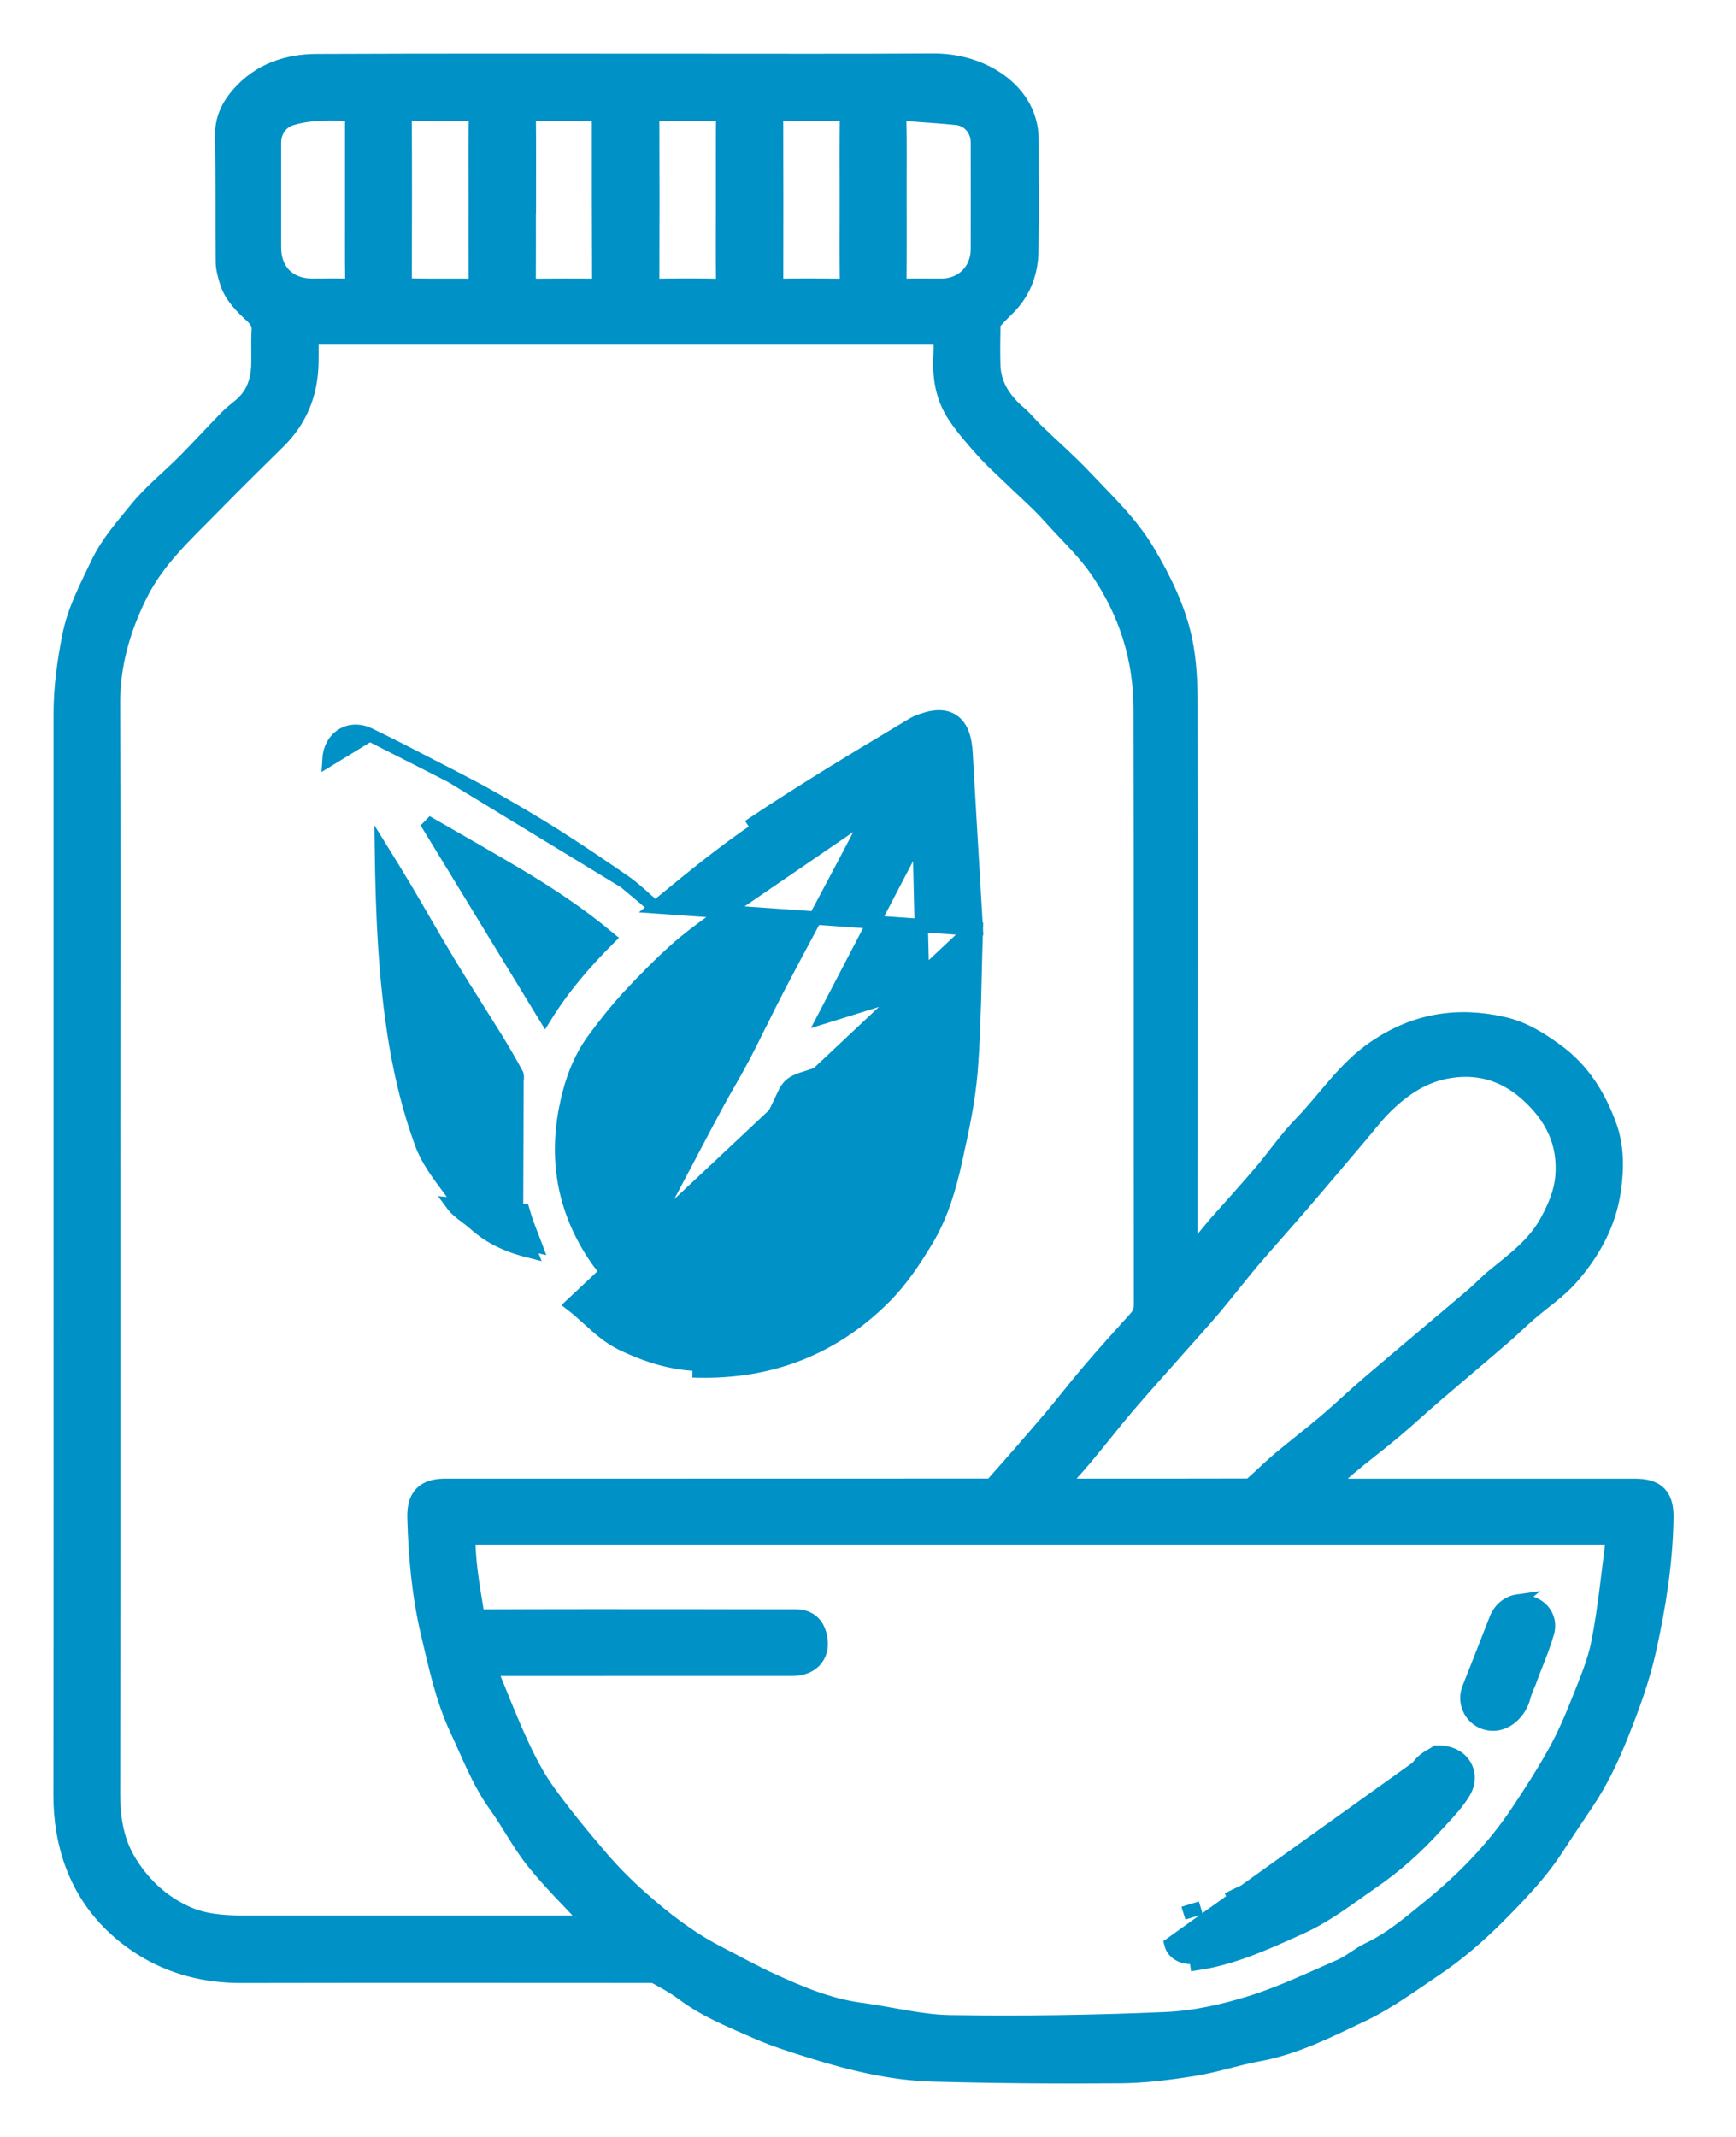
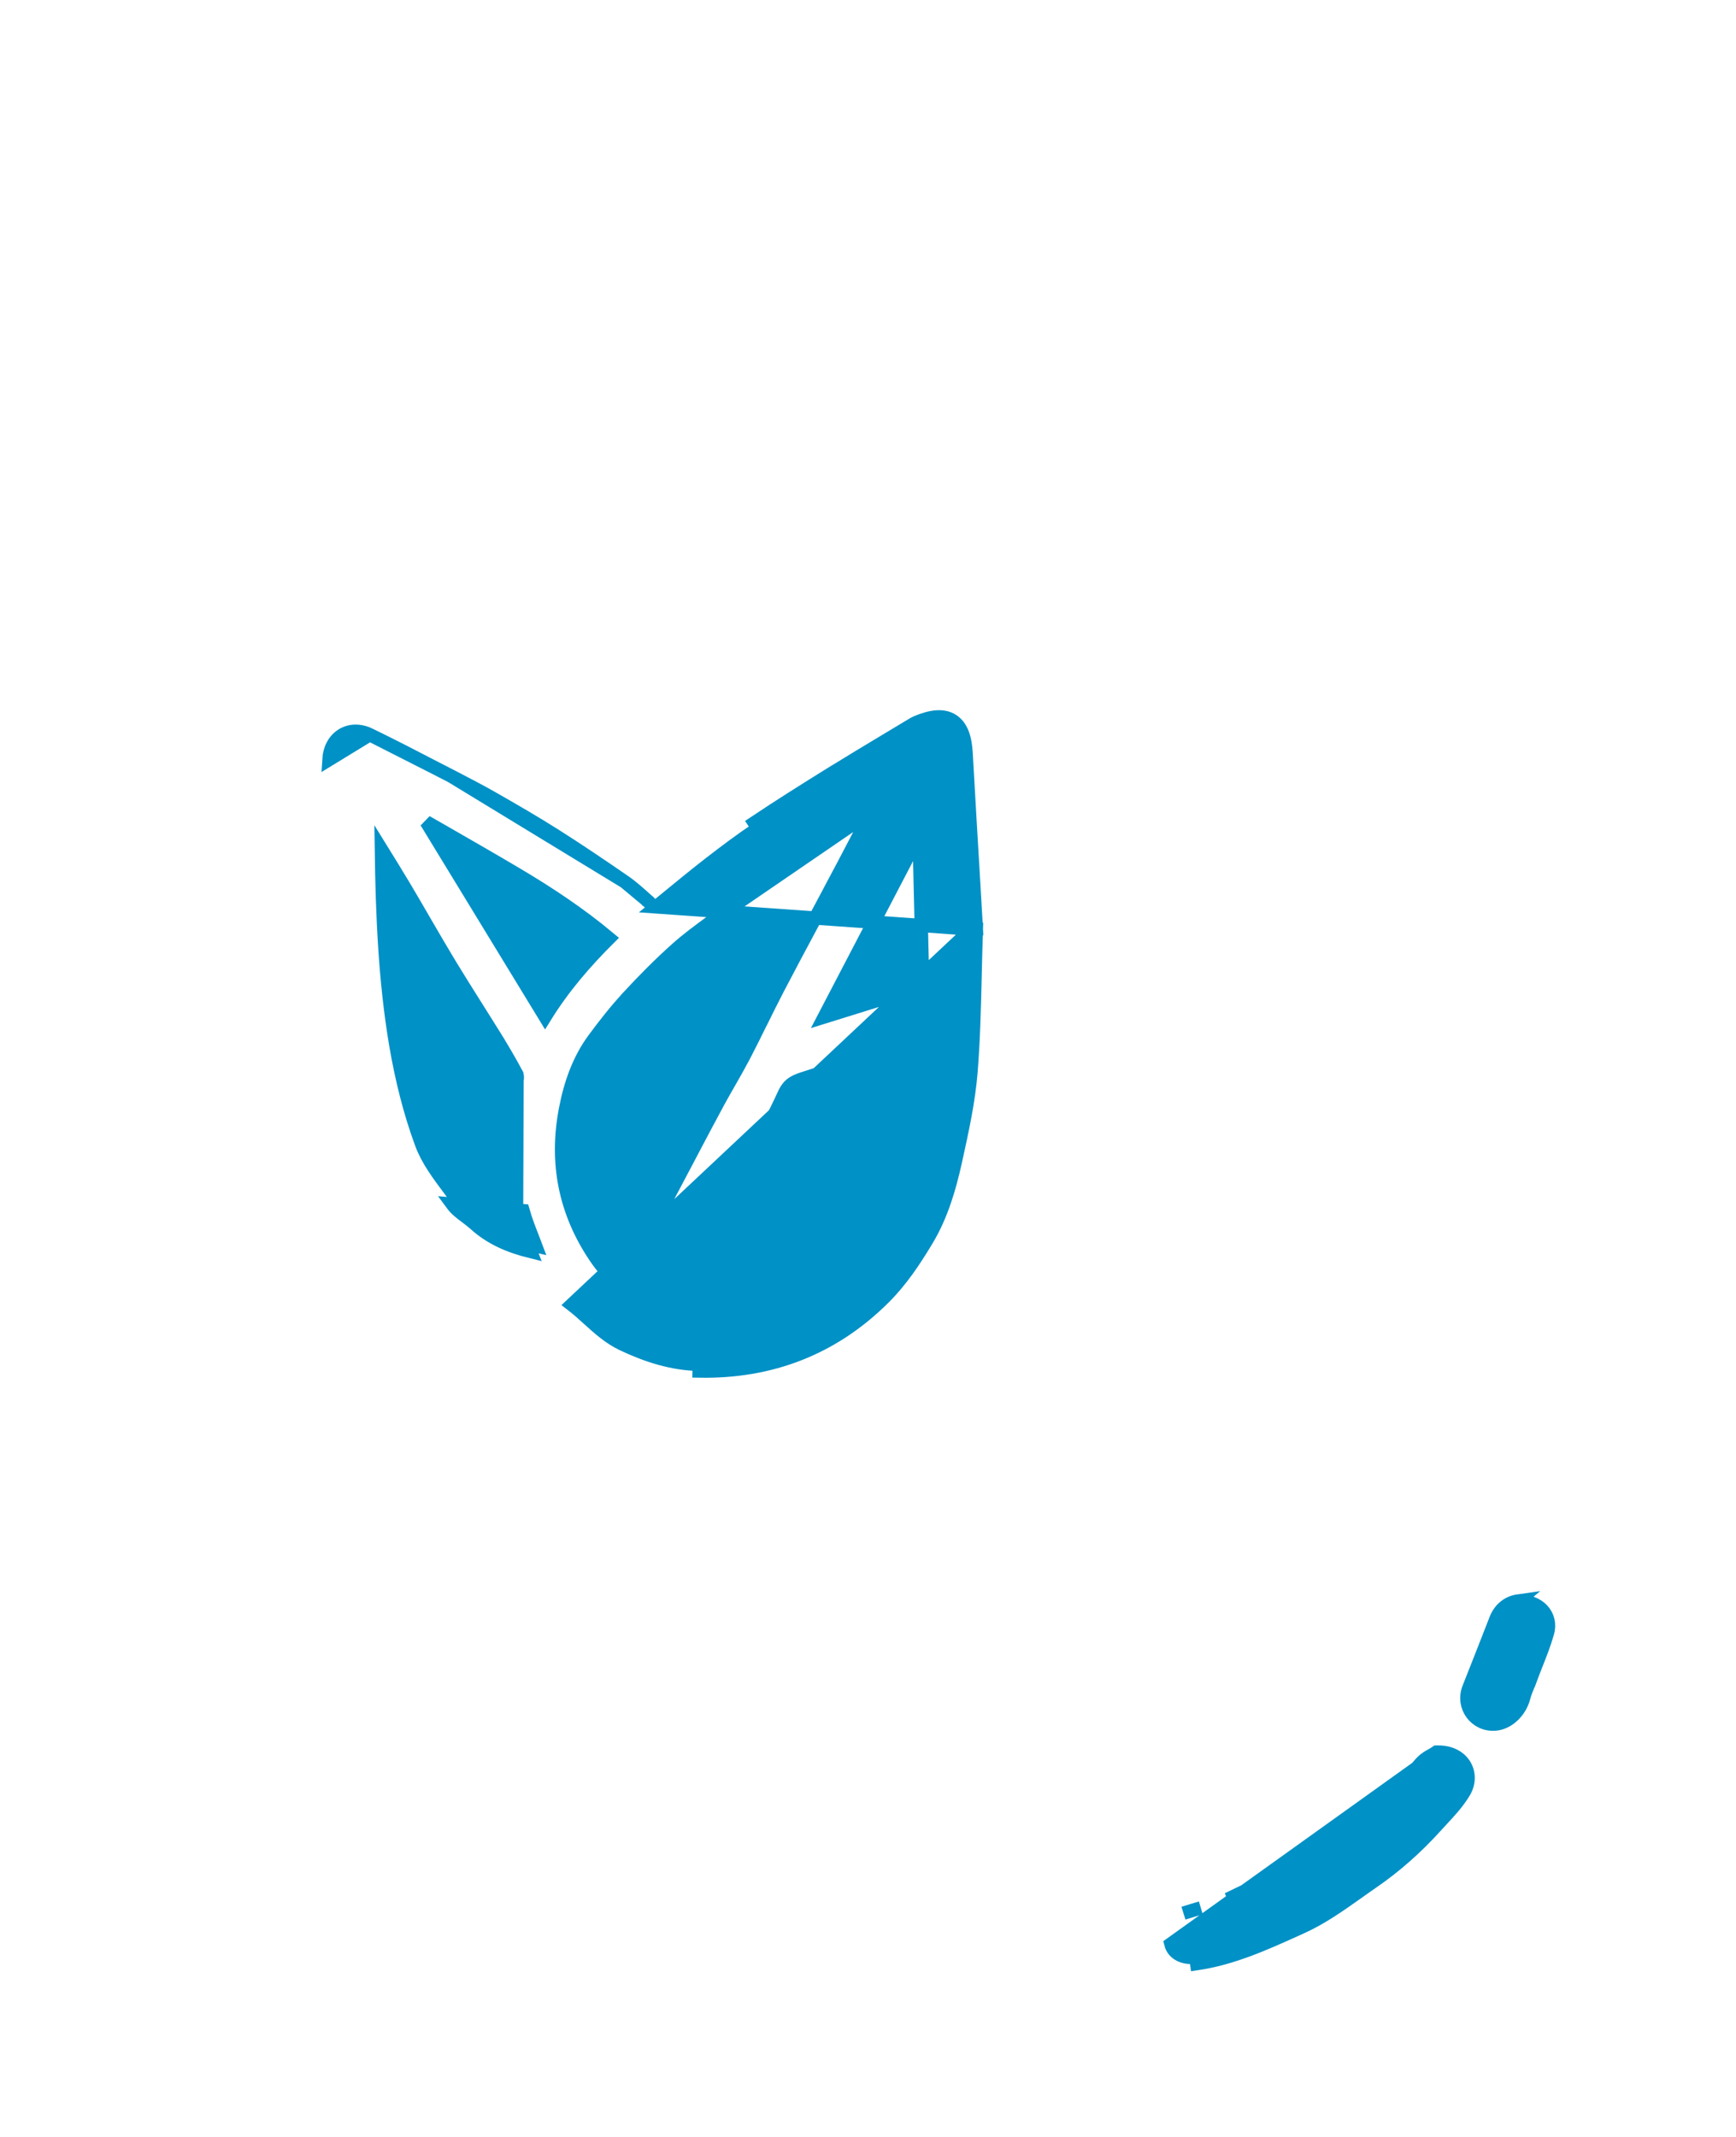
<svg xmlns="http://www.w3.org/2000/svg" width="26" height="32" viewBox="0 0 26 32" fill="none">
  <mask id="path-1-outside-1_2287_5359" maskUnits="userSpaceOnUse" x="0" y="0" width="26" height="32" fill="black">
-     <rect fill="white" width="26" height="32" />
-     <path d="M17.781 18.974C17.905 18.826 18.029 18.678 18.154 18.53C18.198 18.477 18.241 18.424 18.286 18.372C18.509 18.12 18.735 17.872 18.953 17.616C19.156 17.378 19.333 17.115 19.551 16.892C19.916 16.517 20.198 16.067 20.644 15.764C21.219 15.373 21.828 15.271 22.498 15.425C22.787 15.491 23.019 15.639 23.253 15.809C23.633 16.084 23.862 16.46 24.017 16.885C24.126 17.182 24.122 17.501 24.078 17.811C24.009 18.296 23.776 18.713 23.459 19.073C23.28 19.275 23.046 19.429 22.84 19.608C22.71 19.721 22.587 19.844 22.456 19.956C22.114 20.251 21.767 20.542 21.425 20.836C21.221 21.012 21.024 21.196 20.818 21.368C20.596 21.555 20.363 21.728 20.142 21.915C19.993 22.041 19.858 22.182 19.688 22.343C19.771 22.343 19.823 22.343 19.875 22.343C21.413 22.343 22.951 22.343 24.49 22.343C24.769 22.343 24.869 22.444 24.864 22.726C24.855 23.389 24.751 24.037 24.608 24.685C24.511 25.122 24.36 25.534 24.195 25.945C24.054 26.298 23.893 26.639 23.68 26.954C23.527 27.18 23.377 27.408 23.227 27.636C22.987 28.003 22.685 28.316 22.378 28.625C22.085 28.919 21.772 29.19 21.427 29.42C21.079 29.653 20.738 29.906 20.363 30.084C19.87 30.317 19.38 30.57 18.831 30.67C18.508 30.729 18.192 30.837 17.868 30.889C17.506 30.947 17.139 30.994 16.773 30.997C15.842 31.005 14.909 30.997 13.978 30.972C13.37 30.955 12.779 30.812 12.199 30.632C11.917 30.544 11.633 30.456 11.363 30.337C10.991 30.173 10.61 30.022 10.28 29.773C10.146 29.673 9.997 29.593 9.851 29.513C9.81 29.49 9.753 29.494 9.704 29.494C7.674 29.493 5.644 29.491 3.614 29.495C3.097 29.496 2.61 29.375 2.176 29.104C1.718 28.818 1.37 28.416 1.177 27.907C1.054 27.581 0.999 27.237 1 26.883C1.004 23.682 1.002 20.481 1.002 17.28C1.002 15.081 1.003 12.881 1.002 10.681C1.002 10.299 1.055 9.926 1.128 9.55C1.203 9.164 1.382 8.833 1.546 8.486C1.69 8.182 1.908 7.938 2.112 7.687C2.323 7.426 2.592 7.213 2.83 6.973C3.045 6.756 3.251 6.531 3.464 6.312C3.528 6.247 3.602 6.194 3.671 6.134C3.876 5.957 3.956 5.724 3.963 5.462C3.968 5.292 3.957 5.122 3.968 4.953C3.976 4.829 3.926 4.746 3.841 4.667C3.694 4.529 3.544 4.39 3.484 4.188C3.458 4.101 3.431 4.01 3.43 3.921C3.425 3.292 3.433 2.663 3.421 2.034C3.416 1.803 3.505 1.627 3.647 1.466C3.937 1.138 4.319 1.009 4.739 1.007C6.576 0.999 8.413 1.003 10.25 1.003C11.49 1.003 12.73 1.007 13.97 1C14.298 0.998 14.61 1.082 14.87 1.252C15.154 1.438 15.357 1.721 15.356 2.096C15.355 2.652 15.363 3.208 15.353 3.763C15.348 4.054 15.252 4.32 15.043 4.535C14.97 4.609 14.893 4.68 14.825 4.76C14.799 4.79 14.785 4.839 14.784 4.88C14.78 5.073 14.779 5.266 14.783 5.459C14.79 5.799 14.963 6.051 15.213 6.265C15.301 6.341 15.374 6.435 15.458 6.516C15.699 6.749 15.953 6.97 16.183 7.214C16.514 7.564 16.869 7.897 17.116 8.316C17.353 8.719 17.561 9.141 17.658 9.598C17.722 9.9 17.735 10.218 17.736 10.528C17.741 13.109 17.737 15.69 17.736 18.271C17.736 18.499 17.736 18.727 17.736 18.955L17.78 18.974H17.781ZM9.04 28.884C8.965 28.806 8.908 28.748 8.853 28.688C8.587 28.4 8.304 28.125 8.06 27.819C7.851 27.558 7.697 27.253 7.501 26.981C7.255 26.639 7.109 26.249 6.933 25.873C6.717 25.415 6.615 24.922 6.499 24.433C6.367 23.871 6.316 23.302 6.3 22.728C6.293 22.447 6.396 22.342 6.672 22.342C7.788 22.342 8.904 22.342 10.02 22.342C11.604 22.342 13.188 22.342 14.773 22.341C14.821 22.341 14.888 22.344 14.913 22.316C15.21 21.983 15.503 21.647 15.792 21.308C15.99 21.075 16.174 20.832 16.373 20.6C16.603 20.33 16.84 20.067 17.078 19.804C17.15 19.725 17.181 19.644 17.181 19.534C17.178 16.558 17.183 13.582 17.176 10.607C17.174 9.839 16.95 9.134 16.512 8.495C16.304 8.191 16.036 7.946 15.795 7.675C15.601 7.459 15.38 7.269 15.172 7.066C15.044 6.943 14.911 6.824 14.794 6.692C14.644 6.524 14.492 6.353 14.369 6.165C14.207 5.917 14.163 5.632 14.179 5.336C14.186 5.21 14.18 5.084 14.18 4.962H4.571C4.571 5.127 4.574 5.282 4.571 5.438C4.562 5.867 4.417 6.238 4.107 6.543C3.774 6.87 3.443 7.198 3.116 7.531C2.707 7.948 2.275 8.339 2.01 8.881C1.751 9.409 1.597 9.946 1.6 10.54C1.611 12.612 1.604 14.683 1.604 16.754C1.604 20.125 1.607 23.496 1.601 26.866C1.601 27.256 1.659 27.614 1.872 27.951C2.091 28.299 2.38 28.561 2.745 28.73C3.03 28.862 3.345 28.884 3.658 28.884C5.353 28.884 7.047 28.884 8.742 28.884C8.833 28.884 8.923 28.884 9.04 28.884L9.04 28.884ZM7.231 24.898C7.239 24.953 7.238 24.991 7.251 25.023C7.405 25.399 7.551 25.778 7.721 26.146C7.837 26.398 7.966 26.649 8.128 26.874C8.377 27.221 8.651 27.553 8.93 27.878C9.116 28.095 9.32 28.3 9.534 28.489C9.893 28.808 10.272 29.102 10.702 29.324C10.968 29.461 11.23 29.607 11.501 29.732C11.941 29.934 12.386 30.123 12.873 30.188C13.327 30.248 13.778 30.369 14.232 30.375C15.31 30.391 16.389 30.376 17.466 30.329C17.899 30.31 18.339 30.212 18.755 30.083C19.222 29.938 19.669 29.723 20.119 29.527C20.268 29.462 20.395 29.346 20.543 29.276C20.886 29.114 21.168 28.871 21.457 28.636C21.974 28.217 22.437 27.745 22.807 27.19C23.006 26.892 23.2 26.59 23.374 26.277C23.512 26.027 23.627 25.761 23.732 25.495C23.846 25.206 23.972 24.915 24.031 24.613C24.128 24.115 24.179 23.608 24.243 23.104C24.265 22.931 24.256 22.929 24.08 22.929C23.102 22.929 22.124 22.929 21.146 22.929C16.449 22.929 11.751 22.929 7.054 22.929H6.922C6.909 23.353 6.984 23.753 7.049 24.154C7.066 24.263 7.116 24.3 7.233 24.3C8.303 24.295 9.373 24.296 10.443 24.297C10.934 24.297 11.426 24.3 11.917 24.299C12.055 24.299 12.143 24.36 12.181 24.492C12.25 24.731 12.123 24.897 11.866 24.897C10.388 24.898 8.909 24.898 7.431 24.898C7.372 24.898 7.312 24.898 7.231 24.898V24.898ZM15.691 22.321C15.748 22.335 15.76 22.341 15.773 22.341C16.747 22.342 17.72 22.343 18.694 22.34C18.734 22.34 18.782 22.317 18.813 22.29C18.95 22.17 19.078 22.04 19.217 21.923C19.443 21.733 19.678 21.555 19.903 21.364C20.128 21.174 20.341 20.968 20.565 20.777C21.081 20.337 21.602 19.902 22.119 19.463C22.226 19.372 22.322 19.267 22.431 19.178C22.737 18.929 23.054 18.697 23.25 18.336C23.373 18.111 23.471 17.882 23.493 17.628C23.539 17.087 23.322 16.66 22.921 16.305C22.545 15.973 22.108 15.864 21.632 15.958C21.238 16.035 20.914 16.267 20.636 16.554C20.522 16.672 20.423 16.804 20.316 16.929C20.022 17.275 19.73 17.623 19.433 17.968C19.187 18.254 18.933 18.535 18.688 18.822C18.492 19.054 18.308 19.295 18.112 19.527C17.927 19.746 17.733 19.957 17.544 20.172C17.299 20.45 17.05 20.724 16.81 21.006C16.593 21.261 16.388 21.528 16.171 21.785C16.023 21.961 15.864 22.129 15.691 22.321H15.691ZM13.379 2.978C13.379 3.395 13.381 3.813 13.377 4.23C13.375 4.335 13.405 4.378 13.517 4.374C13.713 4.366 13.911 4.373 14.108 4.371C14.468 4.368 14.736 4.098 14.738 3.735C14.74 3.199 14.739 2.662 14.738 2.126C14.737 1.897 14.572 1.699 14.344 1.674C14.077 1.644 13.808 1.633 13.54 1.609C13.418 1.598 13.372 1.634 13.375 1.767C13.384 2.171 13.378 2.575 13.378 2.978H13.379ZM5.367 3.004H5.367C5.367 2.586 5.367 2.169 5.367 1.751C5.367 1.687 5.378 1.612 5.28 1.611C4.964 1.608 4.647 1.587 4.338 1.682C4.138 1.743 4.011 1.924 4.011 2.137C4.011 2.66 4.011 3.183 4.011 3.706C4.011 4.102 4.272 4.367 4.667 4.371C4.855 4.372 5.043 4.366 5.231 4.373C5.343 4.378 5.371 4.335 5.37 4.229C5.364 3.82 5.368 3.412 5.368 3.003L5.367 3.004ZM7.218 2.994C7.218 2.581 7.214 2.168 7.22 1.755C7.222 1.637 7.18 1.606 7.068 1.608C6.756 1.614 6.444 1.615 6.132 1.607C6.009 1.605 5.967 1.638 5.967 1.769C5.973 2.563 5.969 3.357 5.968 4.152C5.968 4.343 5.982 4.364 6.18 4.369C6.488 4.375 6.795 4.369 7.103 4.373C7.196 4.374 7.219 4.332 7.219 4.248C7.216 3.83 7.218 3.412 7.218 2.994ZM12.776 2.992C12.776 2.579 12.773 2.166 12.778 1.753C12.78 1.648 12.755 1.605 12.643 1.607C12.316 1.613 11.99 1.612 11.664 1.607C11.561 1.606 11.53 1.643 11.53 1.743C11.533 2.579 11.533 3.414 11.531 4.25C11.531 4.336 11.552 4.374 11.647 4.373C11.982 4.368 12.317 4.369 12.652 4.373C12.748 4.374 12.779 4.342 12.778 4.246C12.773 3.828 12.776 3.41 12.776 2.992V2.992ZM10.922 2.988C10.922 2.571 10.92 2.153 10.924 1.735C10.925 1.64 10.895 1.606 10.798 1.608C10.468 1.612 10.137 1.613 9.807 1.608C9.702 1.606 9.675 1.647 9.675 1.746C9.678 2.577 9.678 3.408 9.675 4.239C9.674 4.342 9.709 4.375 9.81 4.373C10.131 4.369 10.453 4.367 10.774 4.374C10.887 4.377 10.926 4.343 10.924 4.228C10.918 3.815 10.922 3.402 10.922 2.988H10.922ZM7.828 2.995C7.828 2.995 7.827 2.995 7.826 2.995C7.826 3.417 7.828 3.839 7.825 4.262C7.824 4.347 7.852 4.374 7.935 4.373C8.28 4.37 8.624 4.37 8.968 4.372C9.037 4.372 9.068 4.353 9.068 4.279C9.065 3.425 9.063 2.572 9.064 1.718C9.064 1.631 9.031 1.608 8.95 1.608C8.62 1.611 8.289 1.613 7.959 1.608C7.855 1.606 7.825 1.641 7.826 1.742C7.831 2.16 7.828 2.577 7.828 2.995Z" />
-   </mask>
-   <path d="M17.781 18.974C17.905 18.826 18.029 18.678 18.154 18.53C18.198 18.477 18.241 18.424 18.286 18.372C18.509 18.12 18.735 17.872 18.953 17.616C19.156 17.378 19.333 17.115 19.551 16.892C19.916 16.517 20.198 16.067 20.644 15.764C21.219 15.373 21.828 15.271 22.498 15.425C22.787 15.491 23.019 15.639 23.253 15.809C23.633 16.084 23.862 16.46 24.017 16.885C24.126 17.182 24.122 17.501 24.078 17.811C24.009 18.296 23.776 18.713 23.459 19.073C23.28 19.275 23.046 19.429 22.84 19.608C22.71 19.721 22.587 19.844 22.456 19.956C22.114 20.251 21.767 20.542 21.425 20.836C21.221 21.012 21.024 21.196 20.818 21.368C20.596 21.555 20.363 21.728 20.142 21.915C19.993 22.041 19.858 22.182 19.688 22.343C19.771 22.343 19.823 22.343 19.875 22.343C21.413 22.343 22.951 22.343 24.49 22.343C24.769 22.343 24.869 22.444 24.864 22.726C24.855 23.389 24.751 24.037 24.608 24.685C24.511 25.122 24.36 25.534 24.195 25.945C24.054 26.298 23.893 26.639 23.68 26.954C23.527 27.18 23.377 27.408 23.227 27.636C22.987 28.003 22.685 28.316 22.378 28.625C22.085 28.919 21.772 29.19 21.427 29.42C21.079 29.653 20.738 29.906 20.363 30.084C19.87 30.317 19.38 30.57 18.831 30.67C18.508 30.729 18.192 30.837 17.868 30.889C17.506 30.947 17.139 30.994 16.773 30.997C15.842 31.005 14.909 30.997 13.978 30.972C13.37 30.955 12.779 30.812 12.199 30.632C11.917 30.544 11.633 30.456 11.363 30.337C10.991 30.173 10.61 30.022 10.28 29.773C10.146 29.673 9.997 29.593 9.851 29.513C9.81 29.49 9.753 29.494 9.704 29.494C7.674 29.493 5.644 29.491 3.614 29.495C3.097 29.496 2.61 29.375 2.176 29.104C1.718 28.818 1.37 28.416 1.177 27.907C1.054 27.581 0.999 27.237 1 26.883C1.004 23.682 1.002 20.481 1.002 17.28C1.002 15.081 1.003 12.881 1.002 10.681C1.002 10.299 1.055 9.926 1.128 9.55C1.203 9.164 1.382 8.833 1.546 8.486C1.69 8.182 1.908 7.938 2.112 7.687C2.323 7.426 2.592 7.213 2.83 6.973C3.045 6.756 3.251 6.531 3.464 6.312C3.528 6.247 3.602 6.194 3.671 6.134C3.876 5.957 3.956 5.724 3.963 5.462C3.968 5.292 3.957 5.122 3.968 4.953C3.976 4.829 3.926 4.746 3.841 4.667C3.694 4.529 3.544 4.39 3.484 4.188C3.458 4.101 3.431 4.01 3.43 3.921C3.425 3.292 3.433 2.663 3.421 2.034C3.416 1.803 3.505 1.627 3.647 1.466C3.937 1.138 4.319 1.009 4.739 1.007C6.576 0.999 8.413 1.003 10.25 1.003C11.49 1.003 12.73 1.007 13.97 1C14.298 0.998 14.61 1.082 14.87 1.252C15.154 1.438 15.357 1.721 15.356 2.096C15.355 2.652 15.363 3.208 15.353 3.763C15.348 4.054 15.252 4.32 15.043 4.535C14.97 4.609 14.893 4.68 14.825 4.76C14.799 4.79 14.785 4.839 14.784 4.88C14.78 5.073 14.779 5.266 14.783 5.459C14.79 5.799 14.963 6.051 15.213 6.265C15.301 6.341 15.374 6.435 15.458 6.516C15.699 6.749 15.953 6.97 16.183 7.214C16.514 7.564 16.869 7.897 17.116 8.316C17.353 8.719 17.561 9.141 17.658 9.598C17.722 9.9 17.735 10.218 17.736 10.528C17.741 13.109 17.737 15.69 17.736 18.271C17.736 18.499 17.736 18.727 17.736 18.955L17.78 18.974H17.781ZM9.04 28.884C8.965 28.806 8.908 28.748 8.853 28.688C8.587 28.4 8.304 28.125 8.06 27.819C7.851 27.558 7.697 27.253 7.501 26.981C7.255 26.639 7.109 26.249 6.933 25.873C6.717 25.415 6.615 24.922 6.499 24.433C6.367 23.871 6.316 23.302 6.3 22.728C6.293 22.447 6.396 22.342 6.672 22.342C7.788 22.342 8.904 22.342 10.02 22.342C11.604 22.342 13.188 22.342 14.773 22.341C14.821 22.341 14.888 22.344 14.913 22.316C15.21 21.983 15.503 21.647 15.792 21.308C15.99 21.075 16.174 20.832 16.373 20.6C16.603 20.33 16.84 20.067 17.078 19.804C17.15 19.725 17.181 19.644 17.181 19.534C17.178 16.558 17.183 13.582 17.176 10.607C17.174 9.839 16.95 9.134 16.512 8.495C16.304 8.191 16.036 7.946 15.795 7.675C15.601 7.459 15.38 7.269 15.172 7.066C15.044 6.943 14.911 6.824 14.794 6.692C14.644 6.524 14.492 6.353 14.369 6.165C14.207 5.917 14.163 5.632 14.179 5.336C14.186 5.21 14.18 5.084 14.18 4.962H4.571C4.571 5.127 4.574 5.282 4.571 5.438C4.562 5.867 4.417 6.238 4.107 6.543C3.774 6.87 3.443 7.198 3.116 7.531C2.707 7.948 2.275 8.339 2.01 8.881C1.751 9.409 1.597 9.946 1.6 10.54C1.611 12.612 1.604 14.683 1.604 16.754C1.604 20.125 1.607 23.496 1.601 26.866C1.601 27.256 1.659 27.614 1.872 27.951C2.091 28.299 2.38 28.561 2.745 28.73C3.03 28.862 3.345 28.884 3.658 28.884C5.353 28.884 7.047 28.884 8.742 28.884C8.833 28.884 8.923 28.884 9.04 28.884L9.04 28.884ZM7.231 24.898C7.239 24.953 7.238 24.991 7.251 25.023C7.405 25.399 7.551 25.778 7.721 26.146C7.837 26.398 7.966 26.649 8.128 26.874C8.377 27.221 8.651 27.553 8.93 27.878C9.116 28.095 9.32 28.3 9.534 28.489C9.893 28.808 10.272 29.102 10.702 29.324C10.968 29.461 11.23 29.607 11.501 29.732C11.941 29.934 12.386 30.123 12.873 30.188C13.327 30.248 13.778 30.369 14.232 30.375C15.31 30.391 16.389 30.376 17.466 30.329C17.899 30.31 18.339 30.212 18.755 30.083C19.222 29.938 19.669 29.723 20.119 29.527C20.268 29.462 20.395 29.346 20.543 29.276C20.886 29.114 21.168 28.871 21.457 28.636C21.974 28.217 22.437 27.745 22.807 27.19C23.006 26.892 23.2 26.59 23.374 26.277C23.512 26.027 23.627 25.761 23.732 25.495C23.846 25.206 23.972 24.915 24.031 24.613C24.128 24.115 24.179 23.608 24.243 23.104C24.265 22.931 24.256 22.929 24.08 22.929C23.102 22.929 22.124 22.929 21.146 22.929C16.449 22.929 11.751 22.929 7.054 22.929H6.922C6.909 23.353 6.984 23.753 7.049 24.154C7.066 24.263 7.116 24.3 7.233 24.3C8.303 24.295 9.373 24.296 10.443 24.297C10.934 24.297 11.426 24.3 11.917 24.299C12.055 24.299 12.143 24.36 12.181 24.492C12.25 24.731 12.123 24.897 11.866 24.897C10.388 24.898 8.909 24.898 7.431 24.898C7.372 24.898 7.312 24.898 7.231 24.898V24.898ZM15.691 22.321C15.748 22.335 15.76 22.341 15.773 22.341C16.747 22.342 17.72 22.343 18.694 22.34C18.734 22.34 18.782 22.317 18.813 22.29C18.95 22.17 19.078 22.04 19.217 21.923C19.443 21.733 19.678 21.555 19.903 21.364C20.128 21.174 20.341 20.968 20.565 20.777C21.081 20.337 21.602 19.902 22.119 19.463C22.226 19.372 22.322 19.267 22.431 19.178C22.737 18.929 23.054 18.697 23.25 18.336C23.373 18.111 23.471 17.882 23.493 17.628C23.539 17.087 23.322 16.66 22.921 16.305C22.545 15.973 22.108 15.864 21.632 15.958C21.238 16.035 20.914 16.267 20.636 16.554C20.522 16.672 20.423 16.804 20.316 16.929C20.022 17.275 19.73 17.623 19.433 17.968C19.187 18.254 18.933 18.535 18.688 18.822C18.492 19.054 18.308 19.295 18.112 19.527C17.927 19.746 17.733 19.957 17.544 20.172C17.299 20.45 17.05 20.724 16.81 21.006C16.593 21.261 16.388 21.528 16.171 21.785C16.023 21.961 15.864 22.129 15.691 22.321H15.691ZM13.379 2.978C13.379 3.395 13.381 3.813 13.377 4.23C13.375 4.335 13.405 4.378 13.517 4.374C13.713 4.366 13.911 4.373 14.108 4.371C14.468 4.368 14.736 4.098 14.738 3.735C14.74 3.199 14.739 2.662 14.738 2.126C14.737 1.897 14.572 1.699 14.344 1.674C14.077 1.644 13.808 1.633 13.54 1.609C13.418 1.598 13.372 1.634 13.375 1.767C13.384 2.171 13.378 2.575 13.378 2.978H13.379ZM5.367 3.004H5.367C5.367 2.586 5.367 2.169 5.367 1.751C5.367 1.687 5.378 1.612 5.28 1.611C4.964 1.608 4.647 1.587 4.338 1.682C4.138 1.743 4.011 1.924 4.011 2.137C4.011 2.66 4.011 3.183 4.011 3.706C4.011 4.102 4.272 4.367 4.667 4.371C4.855 4.372 5.043 4.366 5.231 4.373C5.343 4.378 5.371 4.335 5.37 4.229C5.364 3.82 5.368 3.412 5.368 3.003L5.367 3.004ZM7.218 2.994C7.218 2.581 7.214 2.168 7.22 1.755C7.222 1.637 7.18 1.606 7.068 1.608C6.756 1.614 6.444 1.615 6.132 1.607C6.009 1.605 5.967 1.638 5.967 1.769C5.973 2.563 5.969 3.357 5.968 4.152C5.968 4.343 5.982 4.364 6.18 4.369C6.488 4.375 6.795 4.369 7.103 4.373C7.196 4.374 7.219 4.332 7.219 4.248C7.216 3.83 7.218 3.412 7.218 2.994ZM12.776 2.992C12.776 2.579 12.773 2.166 12.778 1.753C12.78 1.648 12.755 1.605 12.643 1.607C12.316 1.613 11.99 1.612 11.664 1.607C11.561 1.606 11.53 1.643 11.53 1.743C11.533 2.579 11.533 3.414 11.531 4.25C11.531 4.336 11.552 4.374 11.647 4.373C11.982 4.368 12.317 4.369 12.652 4.373C12.748 4.374 12.779 4.342 12.778 4.246C12.773 3.828 12.776 3.41 12.776 2.992V2.992ZM10.922 2.988C10.922 2.571 10.92 2.153 10.924 1.735C10.925 1.64 10.895 1.606 10.798 1.608C10.468 1.612 10.137 1.613 9.807 1.608C9.702 1.606 9.675 1.647 9.675 1.746C9.678 2.577 9.678 3.408 9.675 4.239C9.674 4.342 9.709 4.375 9.81 4.373C10.131 4.369 10.453 4.367 10.774 4.374C10.887 4.377 10.926 4.343 10.924 4.228C10.918 3.815 10.922 3.402 10.922 2.988H10.922ZM7.828 2.995C7.828 2.995 7.827 2.995 7.826 2.995C7.826 3.417 7.828 3.839 7.825 4.262C7.824 4.347 7.852 4.374 7.935 4.373C8.28 4.37 8.624 4.37 8.968 4.372C9.037 4.372 9.068 4.353 9.068 4.279C9.065 3.425 9.063 2.572 9.064 1.718C9.064 1.631 9.031 1.608 8.95 1.608C8.62 1.611 8.289 1.613 7.959 1.608C7.855 1.606 7.825 1.641 7.826 1.742C7.831 2.16 7.828 2.577 7.828 2.995Z" fill="#0091C6" />
-   <path d="M17.781 18.974C17.905 18.826 18.029 18.678 18.154 18.53C18.198 18.477 18.241 18.424 18.286 18.372C18.509 18.12 18.735 17.872 18.953 17.616C19.156 17.378 19.333 17.115 19.551 16.892C19.916 16.517 20.198 16.067 20.644 15.764C21.219 15.373 21.828 15.271 22.498 15.425C22.787 15.491 23.019 15.639 23.253 15.809C23.633 16.084 23.862 16.46 24.017 16.885C24.126 17.182 24.122 17.501 24.078 17.811C24.009 18.296 23.776 18.713 23.459 19.073C23.28 19.275 23.046 19.429 22.84 19.608C22.71 19.721 22.587 19.844 22.456 19.956C22.114 20.251 21.767 20.542 21.425 20.836C21.221 21.012 21.024 21.196 20.818 21.368C20.596 21.555 20.363 21.728 20.142 21.915C19.993 22.041 19.858 22.182 19.688 22.343C19.771 22.343 19.823 22.343 19.875 22.343C21.413 22.343 22.951 22.343 24.49 22.343C24.769 22.343 24.869 22.444 24.864 22.726C24.855 23.389 24.751 24.037 24.608 24.685C24.511 25.122 24.36 25.534 24.195 25.945C24.054 26.298 23.893 26.639 23.68 26.954C23.527 27.18 23.377 27.408 23.227 27.636C22.987 28.003 22.685 28.316 22.378 28.625C22.085 28.919 21.772 29.19 21.427 29.42C21.079 29.653 20.738 29.906 20.363 30.084C19.87 30.317 19.38 30.57 18.831 30.67C18.508 30.729 18.192 30.837 17.868 30.889C17.506 30.947 17.139 30.994 16.773 30.997C15.842 31.005 14.909 30.997 13.978 30.972C13.37 30.955 12.779 30.812 12.199 30.632C11.917 30.544 11.633 30.456 11.363 30.337C10.991 30.173 10.61 30.022 10.28 29.773C10.146 29.673 9.997 29.593 9.851 29.513C9.81 29.49 9.753 29.494 9.704 29.494C7.674 29.493 5.644 29.491 3.614 29.495C3.097 29.496 2.61 29.375 2.176 29.104C1.718 28.818 1.37 28.416 1.177 27.907C1.054 27.581 0.999 27.237 1 26.883C1.004 23.682 1.002 20.481 1.002 17.28C1.002 15.081 1.003 12.881 1.002 10.681C1.002 10.299 1.055 9.926 1.128 9.55C1.203 9.164 1.382 8.833 1.546 8.486C1.69 8.182 1.908 7.938 2.112 7.687C2.323 7.426 2.592 7.213 2.83 6.973C3.045 6.756 3.251 6.531 3.464 6.312C3.528 6.247 3.602 6.194 3.671 6.134C3.876 5.957 3.956 5.724 3.963 5.462C3.968 5.292 3.957 5.122 3.968 4.953C3.976 4.829 3.926 4.746 3.841 4.667C3.694 4.529 3.544 4.39 3.484 4.188C3.458 4.101 3.431 4.01 3.43 3.921C3.425 3.292 3.433 2.663 3.421 2.034C3.416 1.803 3.505 1.627 3.647 1.466C3.937 1.138 4.319 1.009 4.739 1.007C6.576 0.999 8.413 1.003 10.25 1.003C11.49 1.003 12.73 1.007 13.97 1C14.298 0.998 14.61 1.082 14.87 1.252C15.154 1.438 15.357 1.721 15.356 2.096C15.355 2.652 15.363 3.208 15.353 3.763C15.348 4.054 15.252 4.32 15.043 4.535C14.97 4.609 14.893 4.68 14.825 4.76C14.799 4.79 14.785 4.839 14.784 4.88C14.78 5.073 14.779 5.266 14.783 5.459C14.79 5.799 14.963 6.051 15.213 6.265C15.301 6.341 15.374 6.435 15.458 6.516C15.699 6.749 15.953 6.97 16.183 7.214C16.514 7.564 16.869 7.897 17.116 8.316C17.353 8.719 17.561 9.141 17.658 9.598C17.722 9.9 17.735 10.218 17.736 10.528C17.741 13.109 17.737 15.69 17.736 18.271C17.736 18.499 17.736 18.727 17.736 18.955L17.78 18.974H17.781ZM9.04 28.884C8.965 28.806 8.908 28.748 8.853 28.688C8.587 28.4 8.304 28.125 8.06 27.819C7.851 27.558 7.697 27.253 7.501 26.981C7.255 26.639 7.109 26.249 6.933 25.873C6.717 25.415 6.615 24.922 6.499 24.433C6.367 23.871 6.316 23.302 6.3 22.728C6.293 22.447 6.396 22.342 6.672 22.342C7.788 22.342 8.904 22.342 10.02 22.342C11.604 22.342 13.188 22.342 14.773 22.341C14.821 22.341 14.888 22.344 14.913 22.316C15.21 21.983 15.503 21.647 15.792 21.308C15.99 21.075 16.174 20.832 16.373 20.6C16.603 20.33 16.84 20.067 17.078 19.804C17.15 19.725 17.181 19.644 17.181 19.534C17.178 16.558 17.183 13.582 17.176 10.607C17.174 9.839 16.95 9.134 16.512 8.495C16.304 8.191 16.036 7.946 15.795 7.675C15.601 7.459 15.38 7.269 15.172 7.066C15.044 6.943 14.911 6.824 14.794 6.692C14.644 6.524 14.492 6.353 14.369 6.165C14.207 5.917 14.163 5.632 14.179 5.336C14.186 5.21 14.18 5.084 14.18 4.962H4.571C4.571 5.127 4.574 5.282 4.571 5.438C4.562 5.867 4.417 6.238 4.107 6.543C3.774 6.87 3.443 7.198 3.116 7.531C2.707 7.948 2.275 8.339 2.01 8.881C1.751 9.409 1.597 9.946 1.6 10.54C1.611 12.612 1.604 14.683 1.604 16.754C1.604 20.125 1.607 23.496 1.601 26.866C1.601 27.256 1.659 27.614 1.872 27.951C2.091 28.299 2.38 28.561 2.745 28.73C3.03 28.862 3.345 28.884 3.658 28.884C5.353 28.884 7.047 28.884 8.742 28.884C8.833 28.884 8.923 28.884 9.04 28.884L9.04 28.884ZM7.231 24.898C7.239 24.953 7.238 24.991 7.251 25.023C7.405 25.399 7.551 25.778 7.721 26.146C7.837 26.398 7.966 26.649 8.128 26.874C8.377 27.221 8.651 27.553 8.93 27.878C9.116 28.095 9.32 28.3 9.534 28.489C9.893 28.808 10.272 29.102 10.702 29.324C10.968 29.461 11.23 29.607 11.501 29.732C11.941 29.934 12.386 30.123 12.873 30.188C13.327 30.248 13.778 30.369 14.232 30.375C15.31 30.391 16.389 30.376 17.466 30.329C17.899 30.31 18.339 30.212 18.755 30.083C19.222 29.938 19.669 29.723 20.119 29.527C20.268 29.462 20.395 29.346 20.543 29.276C20.886 29.114 21.168 28.871 21.457 28.636C21.974 28.217 22.437 27.745 22.807 27.19C23.006 26.892 23.2 26.59 23.374 26.277C23.512 26.027 23.627 25.761 23.732 25.495C23.846 25.206 23.972 24.915 24.031 24.613C24.128 24.115 24.179 23.608 24.243 23.104C24.265 22.931 24.256 22.929 24.08 22.929C23.102 22.929 22.124 22.929 21.146 22.929C16.449 22.929 11.751 22.929 7.054 22.929H6.922C6.909 23.353 6.984 23.753 7.049 24.154C7.066 24.263 7.116 24.3 7.233 24.3C8.303 24.295 9.373 24.296 10.443 24.297C10.934 24.297 11.426 24.3 11.917 24.299C12.055 24.299 12.143 24.36 12.181 24.492C12.25 24.731 12.123 24.897 11.866 24.897C10.388 24.898 8.909 24.898 7.431 24.898C7.372 24.898 7.312 24.898 7.231 24.898V24.898ZM15.691 22.321C15.748 22.335 15.76 22.341 15.773 22.341C16.747 22.342 17.72 22.343 18.694 22.34C18.734 22.34 18.782 22.317 18.813 22.29C18.95 22.17 19.078 22.04 19.217 21.923C19.443 21.733 19.678 21.555 19.903 21.364C20.128 21.174 20.341 20.968 20.565 20.777C21.081 20.337 21.602 19.902 22.119 19.463C22.226 19.372 22.322 19.267 22.431 19.178C22.737 18.929 23.054 18.697 23.25 18.336C23.373 18.111 23.471 17.882 23.493 17.628C23.539 17.087 23.322 16.66 22.921 16.305C22.545 15.973 22.108 15.864 21.632 15.958C21.238 16.035 20.914 16.267 20.636 16.554C20.522 16.672 20.423 16.804 20.316 16.929C20.022 17.275 19.73 17.623 19.433 17.968C19.187 18.254 18.933 18.535 18.688 18.822C18.492 19.054 18.308 19.295 18.112 19.527C17.927 19.746 17.733 19.957 17.544 20.172C17.299 20.45 17.05 20.724 16.81 21.006C16.593 21.261 16.388 21.528 16.171 21.785C16.023 21.961 15.864 22.129 15.691 22.321H15.691ZM13.379 2.978C13.379 3.395 13.381 3.813 13.377 4.23C13.375 4.335 13.405 4.378 13.517 4.374C13.713 4.366 13.911 4.373 14.108 4.371C14.468 4.368 14.736 4.098 14.738 3.735C14.74 3.199 14.739 2.662 14.738 2.126C14.737 1.897 14.572 1.699 14.344 1.674C14.077 1.644 13.808 1.633 13.54 1.609C13.418 1.598 13.372 1.634 13.375 1.767C13.384 2.171 13.378 2.575 13.378 2.978H13.379ZM5.367 3.004H5.367C5.367 2.586 5.367 2.169 5.367 1.751C5.367 1.687 5.378 1.612 5.28 1.611C4.964 1.608 4.647 1.587 4.338 1.682C4.138 1.743 4.011 1.924 4.011 2.137C4.011 2.66 4.011 3.183 4.011 3.706C4.011 4.102 4.272 4.367 4.667 4.371C4.855 4.372 5.043 4.366 5.231 4.373C5.343 4.378 5.371 4.335 5.37 4.229C5.364 3.82 5.368 3.412 5.368 3.003L5.367 3.004ZM7.218 2.994C7.218 2.581 7.214 2.168 7.22 1.755C7.222 1.637 7.18 1.606 7.068 1.608C6.756 1.614 6.444 1.615 6.132 1.607C6.009 1.605 5.967 1.638 5.967 1.769C5.973 2.563 5.969 3.357 5.968 4.152C5.968 4.343 5.982 4.364 6.18 4.369C6.488 4.375 6.795 4.369 7.103 4.373C7.196 4.374 7.219 4.332 7.219 4.248C7.216 3.83 7.218 3.412 7.218 2.994ZM12.776 2.992C12.776 2.579 12.773 2.166 12.778 1.753C12.78 1.648 12.755 1.605 12.643 1.607C12.316 1.613 11.99 1.612 11.664 1.607C11.561 1.606 11.53 1.643 11.53 1.743C11.533 2.579 11.533 3.414 11.531 4.25C11.531 4.336 11.552 4.374 11.647 4.373C11.982 4.368 12.317 4.369 12.652 4.373C12.748 4.374 12.779 4.342 12.778 4.246C12.773 3.828 12.776 3.41 12.776 2.992V2.992ZM10.922 2.988C10.922 2.571 10.92 2.153 10.924 1.735C10.925 1.64 10.895 1.606 10.798 1.608C10.468 1.612 10.137 1.613 9.807 1.608C9.702 1.606 9.675 1.647 9.675 1.746C9.678 2.577 9.678 3.408 9.675 4.239C9.674 4.342 9.709 4.375 9.81 4.373C10.131 4.369 10.453 4.367 10.774 4.374C10.887 4.377 10.926 4.343 10.924 4.228C10.918 3.815 10.922 3.402 10.922 2.988H10.922ZM7.828 2.995C7.828 2.995 7.827 2.995 7.826 2.995C7.826 3.417 7.828 3.839 7.825 4.262C7.824 4.347 7.852 4.374 7.935 4.373C8.28 4.37 8.624 4.37 8.968 4.372C9.037 4.372 9.068 4.353 9.068 4.279C9.065 3.425 9.063 2.572 9.064 1.718C9.064 1.631 9.031 1.608 8.95 1.608C8.62 1.611 8.289 1.613 7.959 1.608C7.855 1.606 7.825 1.641 7.826 1.742C7.831 2.16 7.828 2.577 7.828 2.995Z" stroke="#0091C6" stroke-width="0.4" mask="url(#path-1-outside-1_2287_5359)" />
+     </mask>
  <path d="M14.552 13.912L14.622 13.913V13.914L14.578 13.915L14.622 13.916C14.614 14.163 14.608 14.399 14.603 14.625C14.591 15.13 14.579 15.593 14.542 16.052L14.542 16.052C14.506 16.494 14.41 16.931 14.316 17.357L14.309 17.39L14.309 17.39C14.219 17.794 14.101 18.203 13.878 18.573L13.878 18.573C13.696 18.875 13.5 19.173 13.239 19.433C12.471 20.198 11.54 20.55 10.471 20.531C10.471 20.531 10.471 20.531 10.471 20.531L10.473 20.431C10.072 20.423 9.694 20.303 9.326 20.129C9.124 20.033 8.967 19.89 8.81 19.748C8.729 19.675 8.649 19.602 8.563 19.536L14.552 13.912ZM14.552 13.912L14.622 13.908C14.611 13.714 14.599 13.512 14.587 13.304C14.549 12.668 14.508 11.974 14.469 11.281L14.469 11.281C14.457 11.062 14.406 10.879 14.264 10.789C14.123 10.699 13.935 10.731 13.732 10.815L13.732 10.815C13.702 10.828 13.674 10.845 13.654 10.857C13.651 10.858 13.649 10.86 13.647 10.861L13.647 10.861C13.526 10.934 13.405 11.007 13.284 11.079C13.001 11.249 12.718 11.419 12.438 11.592L12.491 11.677L12.438 11.592C12.055 11.83 11.673 12.07 11.297 12.321C11.297 12.321 11.297 12.321 11.297 12.321L11.352 12.404C11.106 12.568 10.869 12.746 10.635 12.927C10.407 13.104 10.184 13.287 9.961 13.47C9.916 13.506 9.871 13.543 9.826 13.58L14.552 13.912ZM6.759 11.623L6.759 11.623L6.767 11.627C6.979 11.737 7.192 11.847 7.401 11.967L7.401 11.967C7.705 12.141 8.01 12.317 8.308 12.506C8.663 12.731 9.012 12.967 9.357 13.205L6.759 11.623ZM6.759 11.623C6.685 11.585 6.611 11.547 6.537 11.509M6.759 11.623L6.537 11.509M13.024 12.17L13.024 12.17C12.898 12.248 12.773 12.325 12.648 12.401L13.024 12.17ZM13.024 12.17C13.029 12.166 13.035 12.163 13.04 12.159M13.024 12.17L13.04 12.159M13.04 12.159C12.975 12.291 12.91 12.422 12.843 12.552C12.706 12.816 12.567 13.079 12.426 13.342C12.414 13.365 12.402 13.388 12.39 13.411L12.39 13.411C12.306 13.57 12.22 13.729 12.135 13.888C11.975 14.188 11.814 14.487 11.657 14.789L11.657 14.789C11.569 14.958 11.484 15.13 11.4 15.3L11.398 15.302C11.314 15.474 11.229 15.644 11.142 15.812L11.142 15.812C11.073 15.943 11.002 16.067 10.931 16.192C10.876 16.288 10.82 16.385 10.764 16.488L10.764 16.488C10.637 16.722 10.513 16.957 10.389 17.192C10.36 17.247 10.332 17.301 10.303 17.356C10.265 17.427 10.228 17.498 10.19 17.569C10.066 17.804 9.94 18.04 9.82 18.278L9.82 18.278C9.706 18.502 9.594 18.729 9.484 18.955C9.43 19.064 9.377 19.172 9.324 19.28C9.169 19.146 9.035 18.998 8.919 18.828L8.919 18.828C8.461 18.15 8.317 17.412 8.469 16.614L8.469 16.614C8.542 16.231 8.668 15.869 8.897 15.559L8.897 15.559C9.057 15.342 9.224 15.13 9.404 14.935L9.404 14.934C9.636 14.683 9.877 14.439 10.131 14.212L10.131 14.212C10.288 14.071 10.458 13.946 10.632 13.818C10.691 13.774 10.751 13.73 10.811 13.685C10.811 13.685 10.811 13.685 10.811 13.685L13.04 12.159ZM7.905 18.627C7.92 18.665 7.935 18.703 7.95 18.742C7.627 18.662 7.347 18.542 7.11 18.326C7.069 18.29 7.025 18.256 6.981 18.223C6.903 18.165 6.827 18.107 6.772 18.032L7.833 18.129C7.873 18.271 7.927 18.409 7.984 18.554C7.997 18.588 8.011 18.622 8.024 18.657C7.984 18.648 7.944 18.637 7.905 18.627ZM7.905 18.627C7.622 18.55 7.381 18.438 7.177 18.252L7.177 18.252C7.133 18.212 7.083 18.175 7.037 18.14C7.022 18.129 7.007 18.117 6.993 18.107C6.934 18.061 6.887 18.02 6.853 17.974L6.853 17.974C6.813 17.919 6.773 17.864 6.733 17.811C6.564 17.585 6.403 17.37 6.314 17.129C6.138 16.655 6.015 16.153 5.929 15.651L5.929 15.651C5.765 14.684 5.726 13.704 5.712 12.717C5.831 12.909 5.948 13.099 6.063 13.292L6.063 13.292C6.158 13.451 6.252 13.614 6.346 13.776C6.474 13.996 6.602 14.217 6.733 14.434M7.905 18.627C7.901 18.617 7.897 18.607 7.893 18.597C7.835 18.449 7.778 18.303 7.736 18.157L7.743 16.174C7.752 16.144 7.748 16.102 7.738 16.084L7.738 16.083C7.639 15.898 7.532 15.716 7.421 15.536L7.506 15.483L7.421 15.536C7.327 15.384 7.23 15.231 7.134 15.078C6.999 14.864 6.864 14.649 6.733 14.434M6.733 14.434L6.819 14.382L6.733 14.434C6.733 14.434 6.733 14.434 6.733 14.434ZM6.537 11.509C6.206 11.337 5.874 11.165 5.538 11.002L6.537 11.509ZM9.735 13.52C9.732 13.519 9.725 13.515 9.713 13.505L9.713 13.504C9.7 13.492 9.686 13.48 9.673 13.467C9.575 13.379 9.471 13.284 9.357 13.205L9.735 13.52ZM13.775 15.597C13.773 15.622 13.771 15.647 13.768 15.672C13.755 15.822 13.743 15.964 13.723 16.106C13.701 16.265 13.675 16.425 13.648 16.585L13.644 16.61C13.619 16.762 13.594 16.915 13.572 17.068C13.566 17.111 13.551 17.134 13.534 17.149C13.515 17.166 13.486 17.181 13.438 17.194L13.438 17.194C13.366 17.214 13.294 17.234 13.221 17.254C13.057 17.3 12.892 17.345 12.728 17.393L12.728 17.393C12.677 17.408 12.626 17.422 12.575 17.437C12.302 17.516 12.028 17.595 11.756 17.682C11.542 17.75 11.328 17.824 11.116 17.897C11.047 17.921 10.978 17.945 10.91 17.968C10.928 17.925 10.945 17.885 10.966 17.846C11.047 17.696 11.131 17.545 11.216 17.394C11.401 17.062 11.588 16.727 11.745 16.381C11.785 16.294 11.831 16.247 11.882 16.215C11.935 16.182 11.996 16.162 12.078 16.136C12.082 16.135 12.086 16.133 12.091 16.132C12.598 15.968 13.106 15.805 13.615 15.643C13.665 15.627 13.715 15.613 13.775 15.597ZM12.755 17.489C12.919 17.442 13.083 17.396 13.247 17.351C13.32 17.331 13.393 17.311 13.465 17.291C13.573 17.261 13.652 17.209 13.671 17.083C13.693 16.93 13.718 16.778 13.743 16.626L12.755 17.489ZM9.122 14.05C8.763 14.407 8.436 14.786 8.164 15.225C7.832 14.681 7.503 14.141 7.175 13.603C6.911 13.17 6.648 12.739 6.385 12.308C6.477 12.361 6.569 12.413 6.661 12.466C7.021 12.673 7.38 12.879 7.736 13.09C8.222 13.378 8.69 13.689 9.122 14.05ZM13.255 18.061C13.059 18.587 12.515 19.086 11.878 19.407C11.532 19.581 11.165 19.699 10.825 19.738C10.525 19.773 10.252 19.747 10.03 19.653C10.05 19.62 10.069 19.587 10.089 19.553C10.181 19.398 10.277 19.236 10.348 19.068L10.348 19.068C10.396 18.953 10.473 18.93 10.599 18.892C10.622 18.885 10.647 18.878 10.673 18.869L10.673 18.869C11.137 18.719 11.602 18.573 12.067 18.428C12.167 18.397 12.267 18.366 12.366 18.334C12.662 18.242 12.958 18.151 13.255 18.061ZM13.763 14.789L13.763 14.789C13.405 14.898 13.048 15.01 12.691 15.121C12.576 15.156 12.46 15.192 12.345 15.228L13.766 12.504C13.772 12.763 13.778 13.022 13.784 13.282C13.795 13.757 13.806 14.233 13.818 14.709L13.818 14.709C13.819 14.747 13.812 14.76 13.809 14.764C13.807 14.768 13.798 14.778 13.763 14.789ZM5.123 11.008C5.005 11.082 4.935 11.217 4.926 11.376L5.538 11.002C5.393 10.931 5.242 10.933 5.123 11.008Z" fill="#0091C6" stroke="#0091C6" stroke-width="0.2" />
-   <path d="M21.548 26.237V26.237C21.726 26.239 21.865 26.314 21.937 26.436C22.008 26.556 22.003 26.705 21.93 26.83L21.93 26.83C21.836 26.99 21.705 27.13 21.584 27.26C21.554 27.293 21.523 27.325 21.495 27.357L21.495 27.357C21.211 27.67 20.896 27.95 20.547 28.189C20.474 28.239 20.401 28.291 20.327 28.344C20.065 28.529 19.793 28.722 19.497 28.856L19.497 28.856C19.465 28.87 19.434 28.884 19.402 28.899C18.939 29.108 18.455 29.327 17.923 29.405C17.923 29.405 17.923 29.405 17.923 29.405L17.909 29.306C17.732 29.332 17.574 29.259 17.536 29.11L21.548 26.237ZM21.548 26.237H21.546M21.548 26.237H21.546M21.546 26.237H21.546H21.515L21.49 26.254C21.484 26.258 21.475 26.263 21.458 26.273L21.454 26.275C21.44 26.283 21.422 26.293 21.403 26.304C21.363 26.328 21.313 26.363 21.273 26.41L21.273 26.41C20.812 26.959 20.29 27.431 19.684 27.816L19.684 27.816M21.546 26.237L19.684 27.816M19.684 27.816C19.275 28.076 18.841 28.274 18.387 28.441L19.684 27.816ZM17.984 28.57C17.899 28.595 17.813 28.621 17.725 28.649L17.984 28.57Z" fill="#0091C6" stroke="#0091C6" stroke-width="0.2" />
+   <path d="M21.548 26.237V26.237C21.726 26.239 21.865 26.314 21.937 26.436C22.008 26.556 22.003 26.705 21.93 26.83L21.93 26.83C21.836 26.99 21.705 27.13 21.584 27.26C21.554 27.293 21.523 27.325 21.495 27.357L21.495 27.357C21.211 27.67 20.896 27.95 20.547 28.189C20.474 28.239 20.401 28.291 20.327 28.344C20.065 28.529 19.793 28.722 19.497 28.856L19.497 28.856C19.465 28.87 19.434 28.884 19.402 28.899C18.939 29.108 18.455 29.327 17.923 29.405C17.923 29.405 17.923 29.405 17.923 29.405L17.909 29.306C17.732 29.332 17.574 29.259 17.536 29.11L21.548 26.237ZM21.548 26.237H21.546M21.548 26.237M21.546 26.237H21.546H21.515L21.49 26.254C21.484 26.258 21.475 26.263 21.458 26.273L21.454 26.275C21.44 26.283 21.422 26.293 21.403 26.304C21.363 26.328 21.313 26.363 21.273 26.41L21.273 26.41C20.812 26.959 20.29 27.431 19.684 27.816L19.684 27.816M21.546 26.237L19.684 27.816M19.684 27.816C19.275 28.076 18.841 28.274 18.387 28.441L19.684 27.816ZM17.984 28.57C17.899 28.595 17.813 28.621 17.725 28.649L17.984 28.57Z" fill="#0091C6" stroke="#0091C6" stroke-width="0.2" />
  <path d="M22.746 23.973L22.746 23.974C22.888 23.973 23.014 24.02 23.098 24.108C23.183 24.198 23.214 24.324 23.176 24.453M22.746 23.973L22.403 24.249C22.269 24.592 22.135 24.935 21.999 25.277L21.999 25.277C21.89 25.554 22.099 25.842 22.398 25.817L22.398 25.817C22.501 25.808 22.595 25.755 22.666 25.685C22.738 25.615 22.794 25.522 22.82 25.422C22.836 25.359 22.859 25.302 22.885 25.239C22.898 25.208 22.911 25.175 22.924 25.14L22.831 25.105L22.924 25.14C22.948 25.074 22.975 25.008 23.001 24.941C23.064 24.782 23.129 24.619 23.176 24.453M22.746 23.973L22.733 23.975M22.746 23.973L22.733 23.975M23.176 24.453L23.08 24.425L23.176 24.453C23.176 24.453 23.176 24.453 23.176 24.453ZM22.733 23.975C22.599 23.994 22.468 24.081 22.403 24.249L22.733 23.975Z" fill="#0091C6" stroke="#0091C6" stroke-width="0.2" />
</svg>